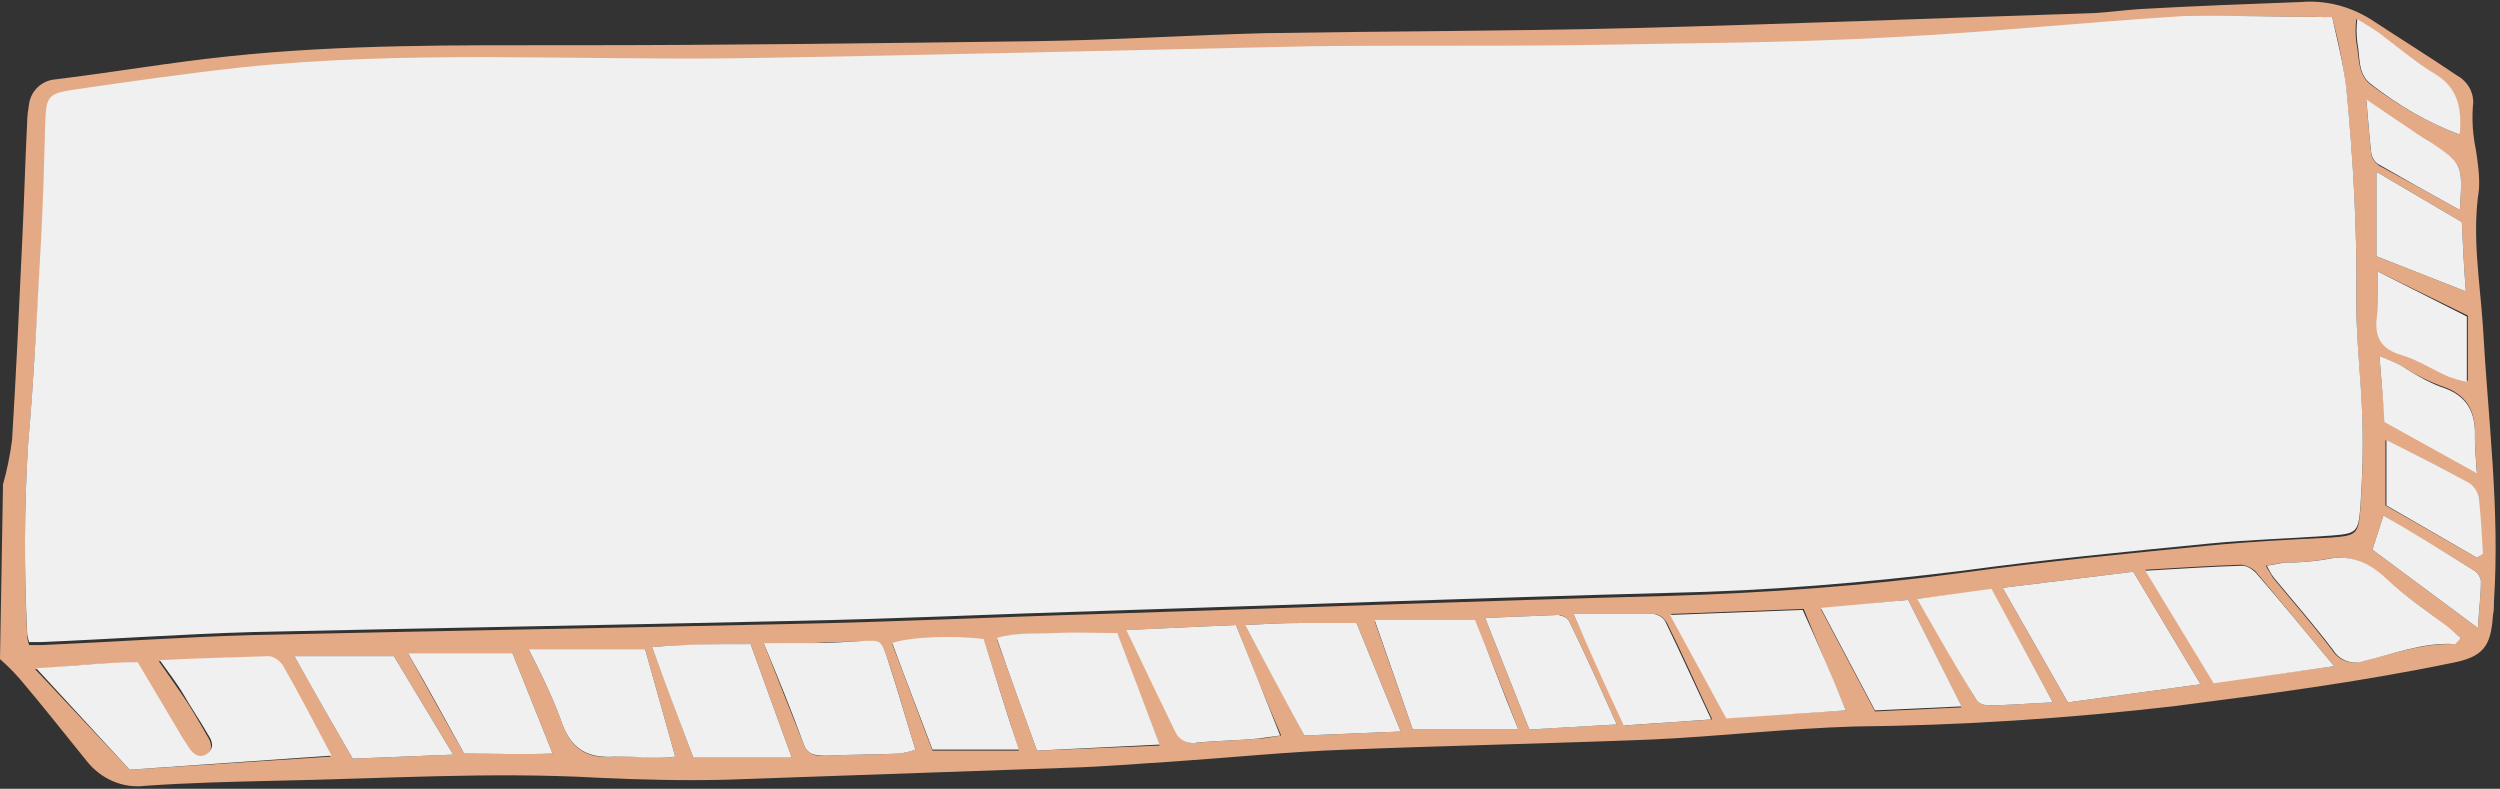
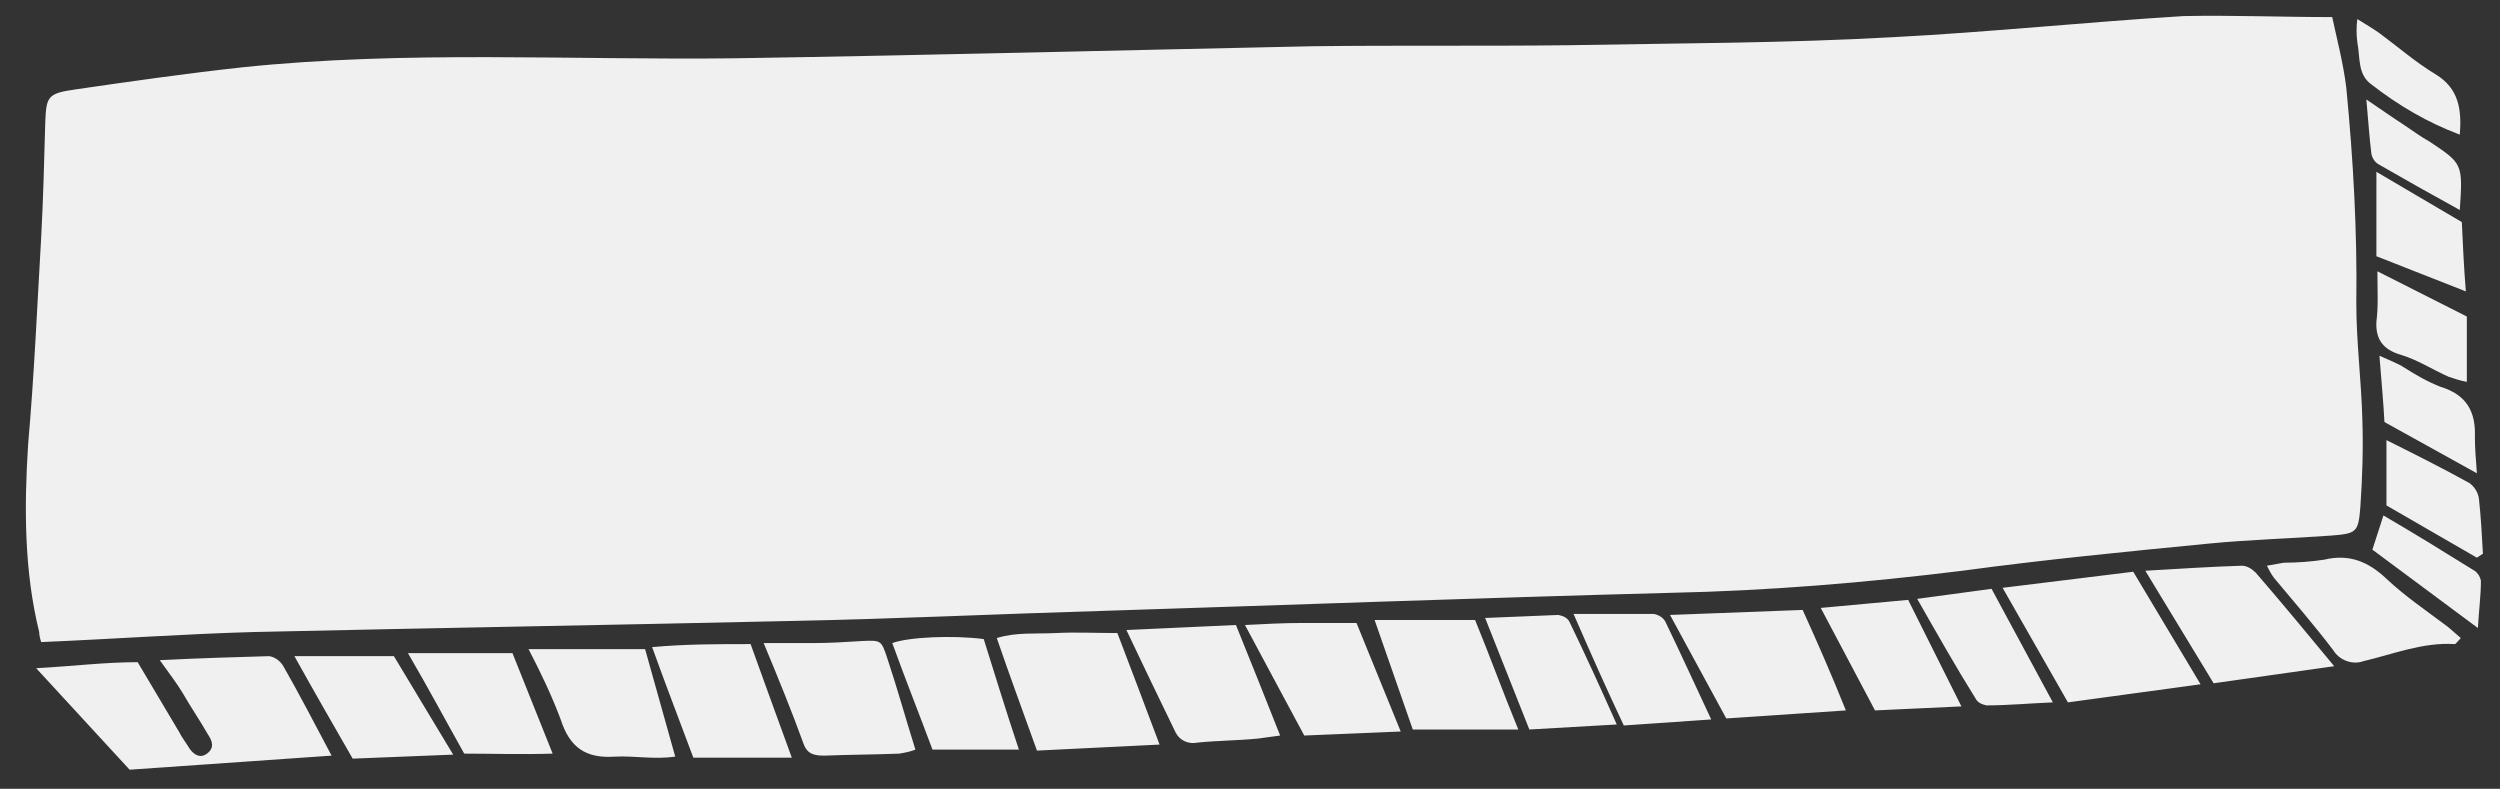
<svg xmlns="http://www.w3.org/2000/svg" fill="#000000" height="78.5" preserveAspectRatio="xMidYMid meet" version="1" viewBox="6.2 5.7 248.8 78.5" width="248.8" zoomAndPan="magnify">
  <rect x="6.2" y="5.7" width="248.8" height="78.5" fill="#333333" stroke="none" />
  <g id="change1_1">
-     <path d="M6.5,53.9c0.4-1.4,0.7-2.9,0.9-4.4c0.4-6.5,0.7-13.1,1-19.6c0.2-4,0.3-8,0.5-12c0-0.6,0.1-1.3,0.2-1.9 c0.2-1.3,1.3-2.3,2.6-2.4c5.8-0.7,11.5-1.7,17.3-2.3c11.4-1.2,22.8-1.1,34.3-1.1c15.3,0,30.5-0.2,45.8-0.4c7.7-0.1,15.3-0.6,23-0.8 c12.1-0.2,24.3-0.2,36.4-0.5c15.4-0.4,30.8-1,46.2-1.5c1.5-0.1,3-0.3,4.5-0.4c5.3-0.3,10.7-0.5,16-0.7c2.4-0.2,4.8,0.4,6.9,1.7 c2.9,1.9,5.8,3.7,8.6,5.6c1.1,0.6,1.8,1.8,1.6,3.1c-0.1,1.4,0,2.9,0.3,4.3c0.2,1.3,0.4,2.7,0.3,4c-0.7,4.6,0.1,9.1,0.4,13.6 c0.5,9.1,1.7,18.2,1.1,27.3c0,0.5,0,1-0.1,1.4c-0.2,3.2-1,4.2-4.2,4.8c-9.2,1.9-18.4,3.1-27.7,4.3c-10.5,1.2-21,1.9-31.6,2 c-6.8,0.2-13.6,1-20.3,1.3c-10.1,0.4-20.1,0.6-30.2,1c-5.8,0.2-11.6,0.8-17.5,1.2c-3.3,0.2-6.7,0.5-10.1,0.6 c-11.4,0.4-22.8,0.8-34.3,1.2c-4.2,0.1-8.5,0-12.7-0.2c-10.7-0.6-21.4,0.1-32.1,0.3c-4.3,0.1-8.6,0.2-12.9,0.5 c-2.3,0.3-4.5-0.7-5.9-2.5c-2.2-2.7-4.3-5.4-6.6-8.1c-0.6-0.7-1.3-1.4-2-2L6.5,53.9z M238.3,7.4c-5.1,0-9.9-0.2-14.7,0 C214,8,204.4,9.1,194.7,9.6c-10.8,0.5-21.6,0.6-32.4,0.8c-8.5,0.1-17,0-25.4,0.1c-19.2,0.4-38.3,0.9-57.5,1.2 c-16.4,0.2-32.8-0.8-49.1,0.9c-5.6,0.6-11.1,1.4-16.6,2.2c-2.8,0.4-2.9,0.7-2.9,3.4c-0.1,3.8-0.2,7.5-0.4,11.3 C9.9,36.3,9.6,43.1,9,50c-0.4,6.3-0.4,12.6-0.1,18.9c0,0.3,0.1,0.7,0.2,1h1.2c7-0.3,14.1-0.8,21.1-1c17.8-0.4,35.6-0.7,53.5-1.1 c10.3-0.2,20.6-0.7,30.9-1c18.9-0.6,37.7-1.3,56.6-1.8c9.7-0.3,19.5-1,29.1-2.3c8.1-1.1,16.3-1.9,24.5-2.7c4.1-0.4,8.1-0.6,12.2-0.8 c2.5-0.2,2.7-0.3,2.9-2.8c0.2-2.9,0.3-5.9,0.2-8.8c-0.1-3.8-0.6-7.7-0.6-11.5c0.1-7.2-0.3-14.4-1-21.5 C239.4,12.1,238.9,9.7,238.3,7.4z M19.1,82.3l20-1.3c-1.7-3.2-3.2-6.1-4.8-8.9c-0.3-0.5-0.8-0.9-1.4-1c-3.5,0-7,0.2-10.9,0.4 c1,1.4,1.6,2.3,2.3,3.3c0.9,1.3,1.7,2.7,2.5,4.1c0.4,0.6,0.7,1.4-0.1,1.9s-1.3,0-1.8-0.6c-0.4-0.5-0.7-1-1-1.6l-4.1-6.9 c-3.2-0.1-6.4,0.3-10.1,0.6L19.1,82.3z M205.5,64.2l6.5,11.4l13.2-1.8l-6.7-11.2L205.5,64.2z M109.4,80.4l12.2-0.5 c-1.5-4-2.9-7.7-4.2-11.1c-2.3,0-4.2-0.1-6.1,0s-3.9-0.2-5.9,0.5L109.4,80.4z M189.9,76.4c-1.5-3.5-2.8-6.7-4.2-10.1l-13.2,0.5 l5.6,10.3L189.9,76.4z M238.5,72c-2.8-3.4-5.3-6.4-7.8-9.4c-0.4-0.4-0.9-0.6-1.4-0.7c-3.1,0.1-6.2,0.3-9.6,0.5l6.8,11.2L238.5,72z M82.2,69.7c1.4,3.6,2.7,6.8,4,10.1c0.4,1,1.2,1.2,2.1,1.1c2.5-0.1,5-0.1,7.4-0.2c0.5-0.1,1.1-0.2,1.6-0.4c-1-3.2-1.8-6.2-2.8-9.1 c-0.6-1.8-0.6-1.7-2.6-1.7c-1.6,0.1-3.2,0.1-4.8,0.2S84,69.7,82.2,69.7z M129.2,67.9l-10.8,0.5c1.8,3.6,3.3,6.9,4.9,10.2 c0.4,0.8,1.3,1.2,2.2,1c2-0.2,4-0.2,6-0.4c0.7,0,1.4-0.2,2.2-0.3C132.1,75.2,130.7,71.7,129.2,67.9L129.2,67.9z M58.8,70.3 c1.2,2.3,2.3,4.6,3.2,7c0.9,2.8,2.5,4,5.4,3.7c1.9-0.2,3.9,0.3,6,0l-3-10.7H58.8z M141.2,67.7h-5.5c-1.7,0-3.6,0.1-5.6,0.2 c2.1,3.8,4,7.3,5.9,11l9.6-0.4L141.2,67.7z M157.3,78.3c-1.5-3.9-2.9-7.4-4.3-10.8h-10l3.8,10.8H157.3z M85,81.1 c-1.5-4.1-2.8-7.7-4.1-11.3c-3.4,0.1-6.5,0-9.8,0.3c1.5,3.9,2.8,7.5,4.1,11H85z M251.1,69.2c-0.5-0.4-1-0.8-1.5-1.2 c-2-1.6-4.1-3-6-4.7s-3.7-2.5-6.2-1.9c-1.3,0.2-2.7,0.3-4,0.3c-0.6,0.1-1.1,0.2-1.7,0.3c0.2,0.4,0.5,0.8,0.7,1.2 c2,2.4,4,4.7,5.9,7.2c0.6,1,1.9,1.5,3,1.1c3-0.7,5.9-1.8,9.1-1.7C250.6,69.7,250.8,69.4,251.1,69.2L251.1,69.2z M35.5,71 c2.1,3.7,3.9,6.9,5.8,10.2l10-0.4L45.4,71H35.5z M107.6,80.4c-1.2-3.9-2.4-7.5-3.5-11c-3-0.4-7.5-0.2-9.1,0.4 c1.3,3.5,2.7,7.1,4,10.6L107.6,80.4z M46.8,70.7c2,3.6,3.7,6.7,5.6,10c2.8,0,5.7,0.1,8.8,0l-4-10H46.8z M162.8,66.8 c1.8,3.9,3.4,7.5,5.1,11.1l8.7-0.6c-1.6-3.4-3-6.6-4.5-9.6c-0.3-0.5-0.7-0.8-1.2-0.9C168.2,66.8,165.7,66.8,162.8,66.8z M154,67.2 l4.4,11.1l8.7-0.5c-1.6-3.6-3.1-6.9-4.7-10.2c-0.2-0.4-0.7-0.7-1.1-0.7C158.9,67,156.5,67.1,154,67.2L154,67.2z M196.1,65.4 l-8.7,0.9l5.4,10.2l8.6-0.4L196.1,65.4z M197.1,65.3c2,3.4,3.8,6.7,5.7,9.9c0.2,0.4,0.7,0.6,1.1,0.7c2.1,0,4.2-0.2,6.6-0.3 l-6.1-11.2L197.1,65.3z M251.2,27.8l-8.5-5v8.4l8.9,3.5C251.4,32.2,251.3,30,251.2,27.8L251.2,27.8z M252.7,61.2l0.5-0.4 c-0.1-1.8-0.2-3.7-0.4-5.5c-0.1-0.6-0.4-1.1-0.9-1.5c-2.6-1.5-5.3-2.8-8.3-4.3V56L252.7,61.2z M242.8,32.7c0,1.9,0.1,3.4,0,4.9 c-0.1,1.8,0.7,2.7,2.4,3.3s3.2,1.5,4.8,2.2c0.6,0.2,1.2,0.4,1.8,0.5v-6.5L242.8,32.7z M243,41.1c0.2,2.6,0.4,4.6,0.6,6.5l9.1,5.1 c-0.1-1.4-0.2-2.5-0.2-3.6c0.1-2.5-0.8-4.2-3.4-5c-1.3-0.5-2.5-1.1-3.6-1.8C244.8,41.9,244.1,41.6,243,41.1L243,41.1z M251,19.1 c0.1-2.5-0.1-4.6-2.5-6c-2-1.2-3.7-2.8-5.6-4.1c-0.7-0.5-1.4-0.9-2.2-1.4c-0.1,0.8-0.1,1.5,0,2.3c0.3,1.4,0.1,3.2,1.4,4.2 C244.9,16.2,247.8,17.9,251,19.1z M252.8,68.2c0.1-1.7,0.3-3.2,0.3-4.7c-0.1-0.5-0.4-0.9-0.8-1.1c-2.9-1.8-5.9-3.5-8.9-5.4l-1.1,3.4 L252.8,68.2z M251,26.6c0.3-4.6,0.3-4.6-3-6.7c-0.9-0.6-1.7-1.1-2.6-1.7c-1.1-0.7-2.2-1.5-3.7-2.5c0.2,2.2,0.3,3.8,0.5,5.4 c0.1,0.5,0.4,0.8,0.8,1.1C245.6,23.6,248.1,25,251,26.6L251,26.6z" fill="#e4aa85" />
-   </g>
+     </g>
  <g id="change2_1">
-     <path d="M238.3,7.4c0.5,2.3,1.1,4.6,1.4,7c0.7,7.2,1.1,14.4,1,21.5c0,3.8,0.5,7.7,0.6,11.5c0.1,3,0,5.9-0.2,8.8 c-0.2,2.5-0.4,2.6-2.9,2.8c-4.1,0.3-8.1,0.4-12.2,0.8c-8.2,0.8-16.4,1.6-24.5,2.7c-9.7,1.2-19.4,2-29.1,2.2 c-18.9,0.5-37.7,1.2-56.6,1.8c-10.3,0.3-20.6,0.8-30.9,1c-17.8,0.4-35.7,0.7-53.5,1.1c-7,0.2-14,0.7-21.1,1H9.1 c-0.1-0.3-0.2-0.7-0.2-1C8.6,62.5,8.6,56.2,9,49.9c0.6-6.8,0.9-13.7,1.3-20.6c0.2-3.8,0.3-7.5,0.4-11.3c0.1-2.7,0.2-3,3-3.4 c5.5-0.8,11.1-1.6,16.6-2.2c16.3-1.7,32.7-0.7,49.1-0.9c19.2-0.3,38.3-0.8,57.5-1.2c8.5-0.1,16.9,0,25.4-0.1 c10.8-0.2,21.6-0.2,32.3-0.8c9.6-0.5,19.2-1.5,28.9-2.1C228.4,7.2,233.2,7.4,238.3,7.4z M19.1,82.3L9.8,72.2 c3.7-0.2,6.8-0.6,10.1-0.6l4.1,6.9c0.3,0.6,0.7,1.1,1,1.6s1,1.2,1.8,0.6s0.5-1.3,0.1-1.9c-0.8-1.4-1.7-2.7-2.5-4.1 c-0.6-1-1.3-1.9-2.3-3.3c3.9-0.2,7.4-0.3,10.9-0.4c0.6,0.1,1.1,0.5,1.4,1c1.6,2.8,3.1,5.7,4.8,8.9L19.1,82.3z M205.5,64.2l13-1.6 l6.7,11.2L212,75.6L205.5,64.2z M109.4,80.4c-1.4-3.9-2.7-7.4-4-11.2c1.9-0.6,3.9-0.4,5.9-0.5s3.8,0,6.1,0c1.3,3.4,2.7,7.1,4.2,11.1 L109.4,80.4z M189.9,76.4L178,77.2l-5.6-10.3l13.2-0.5C187.1,69.7,188.5,72.9,189.9,76.4z M238.5,72l-12,1.7l-6.8-11.2 c3.4-0.2,6.5-0.4,9.6-0.5c0.5,0,1,0.3,1.4,0.7C233.2,65.6,235.7,68.6,238.5,72z M82.2,69.7h4.9c1.6,0,3.2-0.1,4.8-0.2 c2-0.1,2-0.1,2.6,1.7c1,3,1.8,5.9,2.8,9.1c-0.5,0.2-1,0.3-1.6,0.4c-2.5,0.1-5,0.1-7.4,0.2c-1,0-1.7-0.1-2.1-1.1 C85,76.5,83.7,73.3,82.2,69.7z M129.2,67.9c1.5,3.7,2.9,7.2,4.4,11c-0.8,0.1-1.5,0.2-2.2,0.3c-2,0.2-4,0.2-6,0.4 c-0.9,0.2-1.8-0.2-2.2-1c-1.6-3.3-3.2-6.6-4.9-10.2L129.2,67.9z M58.8,70.3h11.6l3,10.7c-2.1,0.3-4.1-0.1-6,0 c-2.9,0.2-4.5-0.9-5.4-3.7C61.1,74.9,60,72.6,58.8,70.3z M141.2,67.7l4.4,10.8l-9.6,0.4c-2-3.7-3.8-7.1-5.9-11 c2-0.1,3.8-0.2,5.6-0.2S139.2,67.7,141.2,67.7z M157.3,78.3h-10.5L143,67.4h10C154.4,70.8,155.7,74.4,157.3,78.3z M85,81.1h-9.8 c-1.3-3.5-2.7-7.1-4.1-11c3.3-0.3,6.4-0.3,9.8-0.3C82.2,73.4,83.5,77,85,81.1z M251.1,69.2c-0.3,0.3-0.5,0.6-0.6,0.6 c-3.2-0.2-6.1,1-9.1,1.7c-1.1,0.4-2.4-0.1-3-1.1c-1.9-2.5-3.9-4.8-5.9-7.2c-0.3-0.4-0.5-0.8-0.7-1.2c0.6-0.1,1.1-0.2,1.7-0.3 c1.3,0,2.7-0.1,4-0.3c2.5-0.6,4.4,0.2,6.2,1.9s4,3.2,6,4.7C250.1,68.3,250.5,68.7,251.1,69.2z M35.5,71h9.9l5.9,9.8l-10,0.4 C39.4,77.9,37.5,74.6,35.5,71z M107.6,80.3H99c-1.3-3.5-2.7-7-4-10.6c1.6-0.6,6-0.8,9.1-0.4C105.2,72.8,106.3,76.4,107.6,80.3z M46.8,70.7h10.4l4,10c-3.1,0.1-6,0-8.8,0C50.6,77.5,48.9,74.3,46.8,70.7z M162.8,66.8h8c0.5,0.1,1,0.4,1.2,0.9 c1.5,3.1,2.9,6.2,4.5,9.6l-8.7,0.6C166.1,74.3,164.5,70.7,162.8,66.8z M154,67.2c2.6-0.1,4.9-0.2,7.3-0.3c0.5,0.1,0.9,0.3,1.1,0.7 c1.6,3.3,3.1,6.6,4.7,10.2l-8.7,0.5L154,67.2z M196.1,65.4l5.3,10.6l-8.6,0.4l-5.4-10.2L196.1,65.4z M197,65.3l7.4-1l6.1,11.3 c-2.4,0.1-4.5,0.3-6.6,0.3c-0.5-0.1-0.9-0.3-1.1-0.7C200.8,72,199,68.8,197,65.3z M251.2,27.8c0.1,2.2,0.2,4.4,0.4,6.9l-8.9-3.5 v-8.4L251.2,27.8z M252.7,61.2l-9-5.2v-6.5c3,1.5,5.6,2.8,8.3,4.3c0.5,0.4,0.8,0.9,0.9,1.5c0.2,1.8,0.3,3.7,0.4,5.5L252.7,61.2z M242.8,32.7l8.9,4.5v6.5c-0.6-0.1-1.2-0.3-1.8-0.5c-1.6-0.7-3.1-1.7-4.8-2.2s-2.5-1.5-2.4-3.3C242.9,36.2,242.8,34.6,242.8,32.7z M243,41.1c1.1,0.5,1.9,0.8,2.5,1.2c1.1,0.7,2.3,1.4,3.6,1.9c2.6,0.8,3.5,2.5,3.4,5c0,1.1,0.1,2.2,0.2,3.6l-9.2-5.1 C243.4,45.7,243.2,43.7,243,41.1z M251,19.1c-3.2-1.2-6.1-2.9-8.8-5c-1.4-1-1.1-2.7-1.4-4.2c-0.1-0.8-0.1-1.5,0-2.3 c0.8,0.5,1.5,0.9,2.2,1.4c1.9,1.4,3.6,2.9,5.6,4.1C250.9,14.5,251.2,16.6,251,19.1z M252.8,68.2l-10.5-7.8l1.1-3.4 c3.1,1.8,6,3.6,8.9,5.4c0.4,0.2,0.7,0.6,0.8,1.1C253.1,65,252.9,66.4,252.8,68.2z M251,26.6c-2.9-1.6-5.4-3-8-4.5 c-0.4-0.2-0.7-0.6-0.8-1.1c-0.2-1.6-0.3-3.2-0.5-5.4c1.5,1,2.6,1.8,3.7,2.5c0.9,0.6,1.7,1.2,2.6,1.7C251.3,22,251.3,22,251,26.6z" fill="#f0f0f0" />
+     <path d="M238.3,7.4c0.5,2.3,1.1,4.6,1.4,7c0.7,7.2,1.1,14.4,1,21.5c0,3.8,0.5,7.7,0.6,11.5c0.1,3,0,5.9-0.2,8.8 c-0.2,2.5-0.4,2.6-2.9,2.8c-4.1,0.3-8.1,0.4-12.2,0.8c-8.2,0.8-16.4,1.6-24.5,2.7c-9.7,1.2-19.4,2-29.1,2.2 c-18.9,0.5-37.7,1.2-56.6,1.8c-10.3,0.3-20.6,0.8-30.9,1c-17.8,0.4-35.7,0.7-53.5,1.1c-7,0.2-14,0.7-21.1,1c-0.1-0.3-0.2-0.7-0.2-1C8.6,62.5,8.6,56.2,9,49.9c0.6-6.8,0.9-13.7,1.3-20.6c0.2-3.8,0.3-7.5,0.4-11.3c0.1-2.7,0.2-3,3-3.4 c5.5-0.8,11.1-1.6,16.6-2.2c16.3-1.7,32.7-0.7,49.1-0.9c19.2-0.3,38.3-0.8,57.5-1.2c8.5-0.1,16.9,0,25.4-0.1 c10.8-0.2,21.6-0.2,32.3-0.8c9.6-0.5,19.2-1.5,28.9-2.1C228.4,7.2,233.2,7.4,238.3,7.4z M19.1,82.3L9.8,72.2 c3.7-0.2,6.8-0.6,10.1-0.6l4.1,6.9c0.3,0.6,0.7,1.1,1,1.6s1,1.2,1.8,0.6s0.5-1.3,0.1-1.9c-0.8-1.4-1.7-2.7-2.5-4.1 c-0.6-1-1.3-1.9-2.3-3.3c3.9-0.2,7.4-0.3,10.9-0.4c0.6,0.1,1.1,0.5,1.4,1c1.6,2.8,3.1,5.7,4.8,8.9L19.1,82.3z M205.5,64.2l13-1.6 l6.7,11.2L212,75.6L205.5,64.2z M109.4,80.4c-1.4-3.9-2.7-7.4-4-11.2c1.9-0.6,3.9-0.4,5.9-0.5s3.8,0,6.1,0c1.3,3.4,2.7,7.1,4.2,11.1 L109.4,80.4z M189.9,76.4L178,77.2l-5.6-10.3l13.2-0.5C187.1,69.7,188.5,72.9,189.9,76.4z M238.5,72l-12,1.7l-6.8-11.2 c3.4-0.2,6.5-0.4,9.6-0.5c0.5,0,1,0.3,1.4,0.7C233.2,65.6,235.7,68.6,238.5,72z M82.2,69.7h4.9c1.6,0,3.2-0.1,4.8-0.2 c2-0.1,2-0.1,2.6,1.7c1,3,1.8,5.9,2.8,9.1c-0.5,0.2-1,0.3-1.6,0.4c-2.5,0.1-5,0.1-7.4,0.2c-1,0-1.7-0.1-2.1-1.1 C85,76.5,83.7,73.3,82.2,69.7z M129.2,67.9c1.5,3.7,2.9,7.2,4.4,11c-0.8,0.1-1.5,0.2-2.2,0.3c-2,0.2-4,0.2-6,0.4 c-0.9,0.2-1.8-0.2-2.2-1c-1.6-3.3-3.2-6.6-4.9-10.2L129.2,67.9z M58.8,70.3h11.6l3,10.7c-2.1,0.3-4.1-0.1-6,0 c-2.9,0.2-4.5-0.9-5.4-3.7C61.1,74.9,60,72.6,58.8,70.3z M141.2,67.7l4.4,10.8l-9.6,0.4c-2-3.7-3.8-7.1-5.9-11 c2-0.1,3.8-0.2,5.6-0.2S139.2,67.7,141.2,67.7z M157.3,78.3h-10.5L143,67.4h10C154.4,70.8,155.7,74.4,157.3,78.3z M85,81.1h-9.8 c-1.3-3.5-2.7-7.1-4.1-11c3.3-0.3,6.4-0.3,9.8-0.3C82.2,73.4,83.5,77,85,81.1z M251.1,69.2c-0.3,0.3-0.5,0.6-0.6,0.6 c-3.2-0.2-6.1,1-9.1,1.7c-1.1,0.4-2.4-0.1-3-1.1c-1.9-2.5-3.9-4.8-5.9-7.2c-0.3-0.4-0.5-0.8-0.7-1.2c0.6-0.1,1.1-0.2,1.7-0.3 c1.3,0,2.7-0.1,4-0.3c2.5-0.6,4.4,0.2,6.2,1.9s4,3.2,6,4.7C250.1,68.3,250.5,68.7,251.1,69.2z M35.5,71h9.9l5.9,9.8l-10,0.4 C39.4,77.9,37.5,74.6,35.5,71z M107.6,80.3H99c-1.3-3.5-2.7-7-4-10.6c1.6-0.6,6-0.8,9.1-0.4C105.2,72.8,106.3,76.4,107.6,80.3z M46.8,70.7h10.4l4,10c-3.1,0.1-6,0-8.8,0C50.6,77.5,48.9,74.3,46.8,70.7z M162.8,66.8h8c0.5,0.1,1,0.4,1.2,0.9 c1.5,3.1,2.9,6.2,4.5,9.6l-8.7,0.6C166.1,74.3,164.5,70.7,162.8,66.8z M154,67.2c2.6-0.1,4.9-0.2,7.3-0.3c0.5,0.1,0.9,0.3,1.1,0.7 c1.6,3.3,3.1,6.6,4.7,10.2l-8.7,0.5L154,67.2z M196.1,65.4l5.3,10.6l-8.6,0.4l-5.4-10.2L196.1,65.4z M197,65.3l7.4-1l6.1,11.3 c-2.4,0.1-4.5,0.3-6.6,0.3c-0.5-0.1-0.9-0.3-1.1-0.7C200.8,72,199,68.8,197,65.3z M251.2,27.8c0.1,2.2,0.2,4.4,0.4,6.9l-8.9-3.5 v-8.4L251.2,27.8z M252.7,61.2l-9-5.2v-6.5c3,1.5,5.6,2.8,8.3,4.3c0.5,0.4,0.8,0.9,0.9,1.5c0.2,1.8,0.3,3.7,0.4,5.5L252.7,61.2z M242.8,32.7l8.9,4.5v6.5c-0.6-0.1-1.2-0.3-1.8-0.5c-1.6-0.7-3.1-1.7-4.8-2.2s-2.5-1.5-2.4-3.3C242.9,36.2,242.8,34.6,242.8,32.7z M243,41.1c1.1,0.5,1.9,0.8,2.5,1.2c1.1,0.7,2.3,1.4,3.6,1.9c2.6,0.8,3.5,2.5,3.4,5c0,1.1,0.1,2.2,0.2,3.6l-9.2-5.1 C243.4,45.7,243.2,43.7,243,41.1z M251,19.1c-3.2-1.2-6.1-2.9-8.8-5c-1.4-1-1.1-2.7-1.4-4.2c-0.1-0.8-0.1-1.5,0-2.3 c0.8,0.5,1.5,0.9,2.2,1.4c1.9,1.4,3.6,2.9,5.6,4.1C250.9,14.5,251.2,16.6,251,19.1z M252.8,68.2l-10.5-7.8l1.1-3.4 c3.1,1.8,6,3.6,8.9,5.4c0.4,0.2,0.7,0.6,0.8,1.1C253.1,65,252.9,66.4,252.8,68.2z M251,26.6c-2.9-1.6-5.4-3-8-4.5 c-0.4-0.2-0.7-0.6-0.8-1.1c-0.2-1.6-0.3-3.2-0.5-5.4c1.5,1,2.6,1.8,3.7,2.5c0.9,0.6,1.7,1.2,2.6,1.7C251.3,22,251.3,22,251,26.6z" fill="#f0f0f0" />
  </g>
</svg>